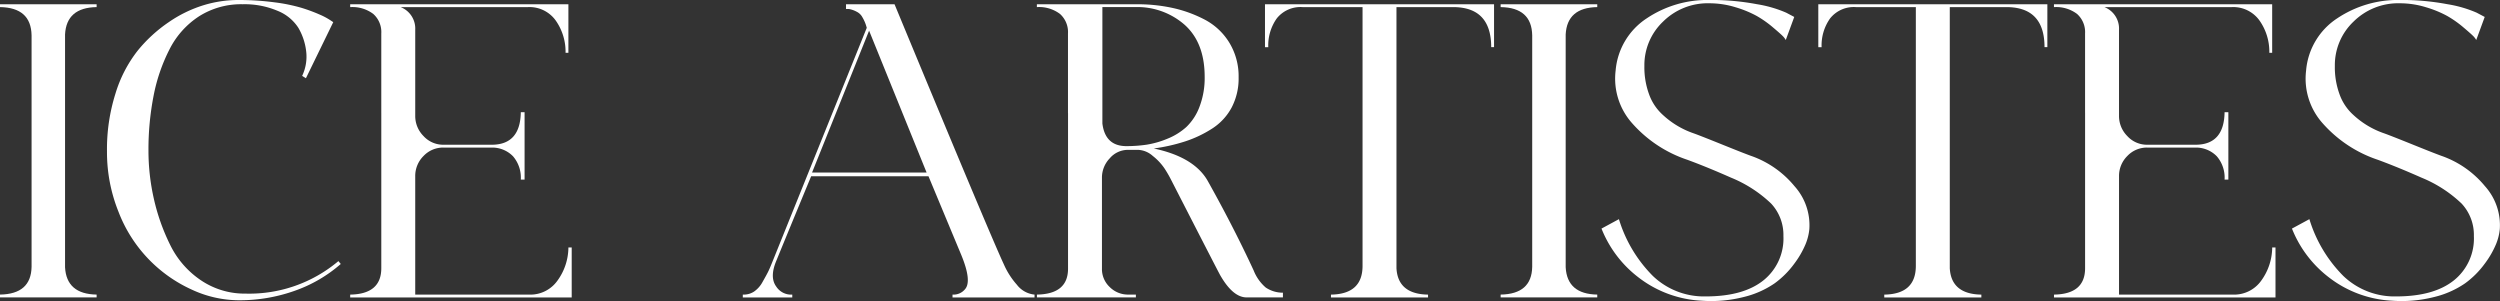
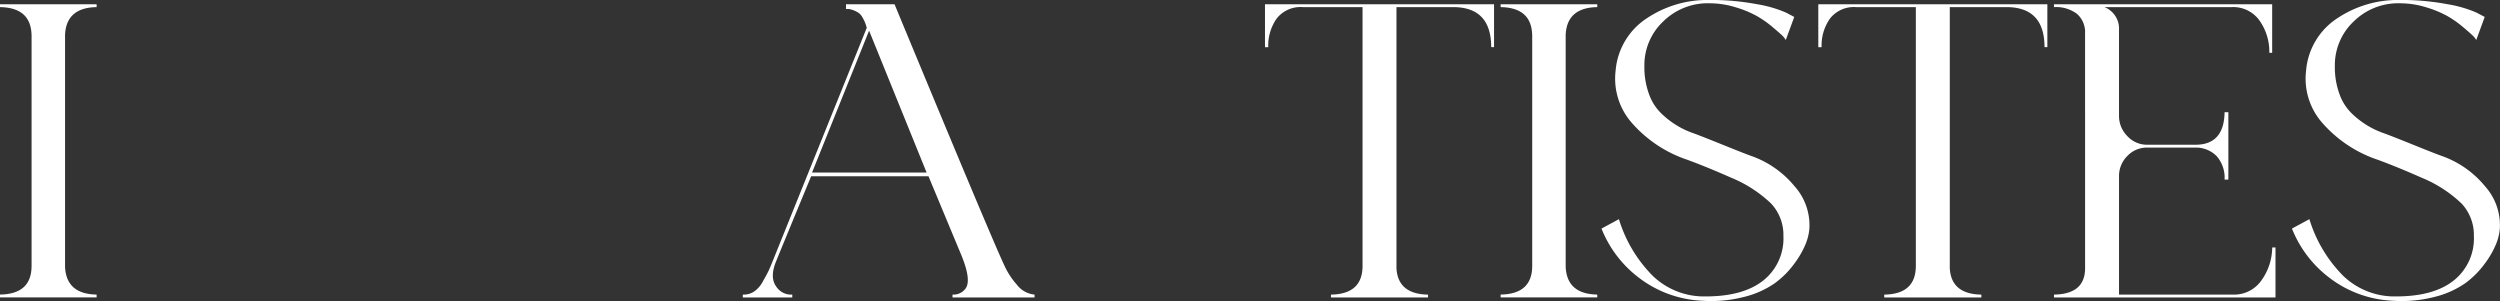
<svg xmlns="http://www.w3.org/2000/svg" id="logo-white" width="439.6" height="52.93" viewBox="0 0 439.6 52.93">
  <rect x="0" y="0" width="439.6" height="52.93" fill="#333333" stroke="none" />
  <g id="Artistes_-_Black" data-name="Artistes - Black">
    <path id="Path_279" data-name="Path 279" d="M39.95,82.907q-5.305.084-5.552,4.806v40.939q.25,4.725,5.552,4.806v.5H22.96v-.5q5.471-.081,5.552-4.89V87.88q-.084-4.89-5.552-4.972v-.5H39.95Z" transform="translate(-22.96 -81.659)" fill="#fff" />
-     <path id="Path_280" data-name="Path 280" d="M143.863,125.126l.415.5a24.7,24.7,0,0,1-8.122,4.724,28.864,28.864,0,0,1-9.78,1.658A19.824,19.824,0,0,1,118,130.1a24.718,24.718,0,0,1-12.8-13.634,28.1,28.1,0,0,1-2.031-10.651,32.524,32.524,0,0,1,1.492-10.153,23,23,0,0,1,3.9-7.541,25.4,25.4,0,0,1,5.47-5.015,22.346,22.346,0,0,1,6.133-2.983,20.887,20.887,0,0,1,5.967-.912,47.664,47.664,0,0,1,6.546.415,29.988,29.988,0,0,1,4.806.994,29.066,29.066,0,0,1,3.108,1.161,11.751,11.751,0,0,1,1.865.994l.5.331-4.806,9.862-.664-.415a7.862,7.862,0,0,0,.7-4.393,10.582,10.582,0,0,0-1.367-4.06,7.76,7.76,0,0,0-3.647-2.983,14.806,14.806,0,0,0-6.133-1.161,13.819,13.819,0,0,0-7.667,2.113,14.917,14.917,0,0,0-5.179,5.76,30.6,30.6,0,0,0-2.817,8.162,49.24,49.24,0,0,0-.912,9.738,38.3,38.3,0,0,0,.952,8.453,35.91,35.91,0,0,0,2.859,8.08,15.873,15.873,0,0,0,5.387,6.215,13.7,13.7,0,0,0,7.874,2.362,24.33,24.33,0,0,0,16.326-5.718Z" transform="translate(-84.357 -79.21)" fill="#fff" />
-     <path id="Path_281" data-name="Path 281" d="M290.969,101.479V87.556a4.264,4.264,0,0,0-1.41-3.438,6.1,6.1,0,0,0-4.06-1.2v-.5h38.371v8.535h-.5a9.53,9.53,0,0,0-1.7-5.636,5.664,5.664,0,0,0-4.93-2.4H294.37a4.052,4.052,0,0,1,2.568,3.978v15.165a4.983,4.983,0,0,0,1.449,3.523,4.667,4.667,0,0,0,3.523,1.534h8.619q4.89-.081,4.972-5.718h.664v11.851H315.5a5.744,5.744,0,0,0-1.367-4.1,5.1,5.1,0,0,0-3.687-1.534h-8.537a4.729,4.729,0,0,0-3.523,1.492,4.936,4.936,0,0,0-1.449,3.563v20.8h20.056a5.836,5.836,0,0,0,4.972-2.486,10,10,0,0,0,1.907-5.8h.579v8.784H285.5v-.5q5.471-.081,5.47-4.642V101.479Z" transform="translate(-223.923 -81.667)" fill="#fff" />
    <g id="Group_3277" data-name="Group 3277">
      <path id="Path_282" data-name="Path 282" d="M625.752,128.165a13.588,13.588,0,0,0,2.28,3.563,4.44,4.44,0,0,0,3.108,1.74v.5h-14.42v-.5a2.617,2.617,0,0,0,2.238-.994q1.161-1.407-.664-5.885l-5.8-13.922H591.858q-4.394,10.611-6.215,15.083-1.077,2.734.082,4.309a3.115,3.115,0,0,0,2.817,1.41v.5h-8.7v-.5h.167a3.253,3.253,0,0,0,1.822-.539,4.833,4.833,0,0,0,1.492-1.7q.661-1.161.952-1.74t.788-1.822l16.575-41.106a6.859,6.859,0,0,0-.746-1.822,2.312,2.312,0,0,0-1.077-1.037,4.426,4.426,0,0,0-1.325-.455h-.5V82.42h8.535q16.824,40.61,19.228,45.747Zm-33.729-16.16H612.16L602.049,87.059,592.02,112.005Z" transform="translate(-449.228 -81.667)" fill="#fff" />
-       <path id="Path_283" data-name="Path 283" d="M805.79,101.553V87.546a4.264,4.264,0,0,0-1.41-3.438,6.1,6.1,0,0,0-4.06-1.2v-.5h17.736a28.964,28.964,0,0,1,6.009.622,22.53,22.53,0,0,1,5.678,2.031,11.129,11.129,0,0,1,4.393,4.06,11.331,11.331,0,0,1,1.658,6.133,10.994,10.994,0,0,1-1.243,5.345,10.014,10.014,0,0,1-3.438,3.687,20.491,20.491,0,0,1-4.724,2.238,31.65,31.65,0,0,1-5.512,1.243q7.043,1.492,9.447,5.636,4.556,8.123,8.122,15.829a7.656,7.656,0,0,0,2.113,2.983,5.384,5.384,0,0,0,3.026.912v.828H837.2q-2.406,0-4.642-3.9-.165-.25-8.619-16.742a20.625,20.625,0,0,0-1.2-2.071,9.735,9.735,0,0,0-2.031-2.155,4.128,4.128,0,0,0-2.568-1.077H816.32a4.2,4.2,0,0,0-3.19,1.492,4.887,4.887,0,0,0-1.367,3.4v16a4.324,4.324,0,0,0,1.367,3.232,4.537,4.537,0,0,0,3.274,1.325h1.325v.5h-17.4v-.5q5.471-.081,5.47-4.557v-27.35Zm10.278,5.8a24.214,24.214,0,0,0,3.523-.249,16.005,16.005,0,0,0,3.647-1.037A11.144,11.144,0,0,0,826.593,104a9.5,9.5,0,0,0,2.32-3.563,14.106,14.106,0,0,0,.912-5.263q0-5.967-3.481-9.117a12.6,12.6,0,0,0-8.786-3.15h-5.718v20.471Q812.337,107.355,816.067,107.354Z" transform="translate(-617.996 -81.659)" fill="#fff" />
      <path id="Path_284" data-name="Path 284" d="M971.34,82.41h40.278v7.541h-.5q0-7.043-6.713-7.043h-9.945v45.914q.25,4.559,5.552,4.642v.5H982.943v-.5q5.552-.081,5.552-5.054v-45.5H977.968a5.328,5.328,0,0,0-4.557,1.989,8.193,8.193,0,0,0-1.492,5.054h-.579V82.41Z" transform="translate(-748.905 -81.659)" fill="#fff" />
      <path id="Path_285" data-name="Path 285" d="M1165,82.907q-5.305.084-5.552,4.806v40.939q.25,4.725,5.552,4.806v.5h-16.99v-.5q5.471-.081,5.552-4.89V87.88q-.085-4.89-5.552-4.972v-.5H1165Z" transform="translate(-884.139 -81.659)" fill="#fff" />
      <path id="Path_286" data-name="Path 286" d="M1250.234,106.744a17.265,17.265,0,0,1,7.334,5.221,10.253,10.253,0,0,1,2.61,7.541,9.315,9.315,0,0,1-.664,2.653,16.038,16.038,0,0,1-1.989,3.438,15.627,15.627,0,0,1-3.438,3.438,16.28,16.28,0,0,1-5.388,2.4,23.3,23.3,0,0,1-7.5.664,19.711,19.711,0,0,1-10.857-3.936,20.124,20.124,0,0,1-6.713-8.744l3.065-1.658a24.008,24.008,0,0,0,5.967,9.987,13.005,13.005,0,0,0,9.281,3.6q6.628,0,10.153-2.817a9.426,9.426,0,0,0,3.523-7.789,8.083,8.083,0,0,0-2.155-5.718,22.468,22.468,0,0,0-7.046-4.557q-4.31-1.907-7.707-3.15a22.42,22.42,0,0,1-9.656-6.382,11.775,11.775,0,0,1-2.941-9.283,12.166,12.166,0,0,1,5.469-9.2,19.144,19.144,0,0,1,10.939-3.232,43.328,43.328,0,0,1,8.453.746,21.28,21.28,0,0,1,5.139,1.492l1.41.746-1.492,4.06a3.105,3.105,0,0,0-.579-.746q-.415-.415-1.74-1.534a18.592,18.592,0,0,0-2.777-1.947,18.969,18.969,0,0,0-3.729-1.534,15.521,15.521,0,0,0-4.6-.7,11.145,11.145,0,0,0-8.162,3.232,10.549,10.549,0,0,0-3.274,7.791,13.786,13.786,0,0,0,.87,5.1,8.87,8.87,0,0,0,2.4,3.523,15.18,15.18,0,0,0,5.427,3.232q1.161.415,5.263,2.071t5.1,1.989Z" transform="translate(-942.022 -79.225)" fill="#fff" />
      <path id="Path_287" data-name="Path 287" d="M1386.17,82.41h40.278v7.541h-.5q0-7.043-6.713-7.043h-9.945v45.914q.25,4.559,5.552,4.642v.5h-17.072v-.5q5.551-.081,5.552-5.054v-45.5H1392.8a5.328,5.328,0,0,0-4.557,1.989,8.193,8.193,0,0,0-1.492,5.054h-.579Z" transform="translate(-1066.44 -81.659)" fill="#fff" />
      <path id="Path_288" data-name="Path 288" d="M1568.319,101.479V87.556a4.271,4.271,0,0,0-1.41-3.438,6.1,6.1,0,0,0-4.06-1.2v-.5h38.371v8.535h-.5a9.53,9.53,0,0,0-1.7-5.636,5.664,5.664,0,0,0-4.93-2.4H1571.72a4.052,4.052,0,0,1,2.568,3.978v15.165a4.982,4.982,0,0,0,1.449,3.523,4.667,4.667,0,0,0,3.523,1.534h8.619q4.89-.081,4.972-5.718h.664v11.851h-.664a5.743,5.743,0,0,0-1.367-4.1,5.1,5.1,0,0,0-3.687-1.534h-8.535a4.729,4.729,0,0,0-3.523,1.492,4.936,4.936,0,0,0-1.449,3.563v20.8h20.056a5.835,5.835,0,0,0,4.972-2.486,10,10,0,0,0,1.907-5.8h.579v8.784h-38.95v-.5q5.47-.081,5.469-4.642V101.479Z" transform="translate(-1201.681 -81.667)" fill="#fff" />
      <path id="Path_289" data-name="Path 289" d="M1767.884,106.744a17.265,17.265,0,0,1,7.334,5.221,10.254,10.254,0,0,1,2.61,7.541,9.306,9.306,0,0,1-.664,2.653,16.039,16.039,0,0,1-1.989,3.438,15.622,15.622,0,0,1-3.438,3.438,16.28,16.28,0,0,1-5.387,2.4,23.3,23.3,0,0,1-7.5.664,19.711,19.711,0,0,1-10.857-3.936,20.125,20.125,0,0,1-6.713-8.744l3.065-1.658a24.006,24.006,0,0,0,5.967,9.987,13.006,13.006,0,0,0,9.281,3.6q6.628,0,10.153-2.817a9.426,9.426,0,0,0,3.523-7.789,8.083,8.083,0,0,0-2.155-5.718,22.466,22.466,0,0,0-7.046-4.557q-4.31-1.907-7.707-3.15a22.419,22.419,0,0,1-9.656-6.382,11.775,11.775,0,0,1-2.941-9.283,12.166,12.166,0,0,1,5.47-9.2,19.142,19.142,0,0,1,10.939-3.232,43.33,43.33,0,0,1,8.453.746,21.277,21.277,0,0,1,5.139,1.492l1.41.746-1.492,4.06a3.1,3.1,0,0,0-.579-.746q-.415-.415-1.74-1.534a18.6,18.6,0,0,0-2.777-1.947,18.967,18.967,0,0,0-3.729-1.534,15.52,15.52,0,0,0-4.6-.7,11.145,11.145,0,0,0-8.162,3.232,10.549,10.549,0,0,0-3.274,7.791,13.789,13.789,0,0,0,.87,5.1,8.87,8.87,0,0,0,2.4,3.523,15.182,15.182,0,0,0,5.427,3.232q1.161.415,5.263,2.071t5.1,1.989Z" transform="translate(-1338.262 -79.225)" fill="#fff" />
    </g>
  </g>
</svg>